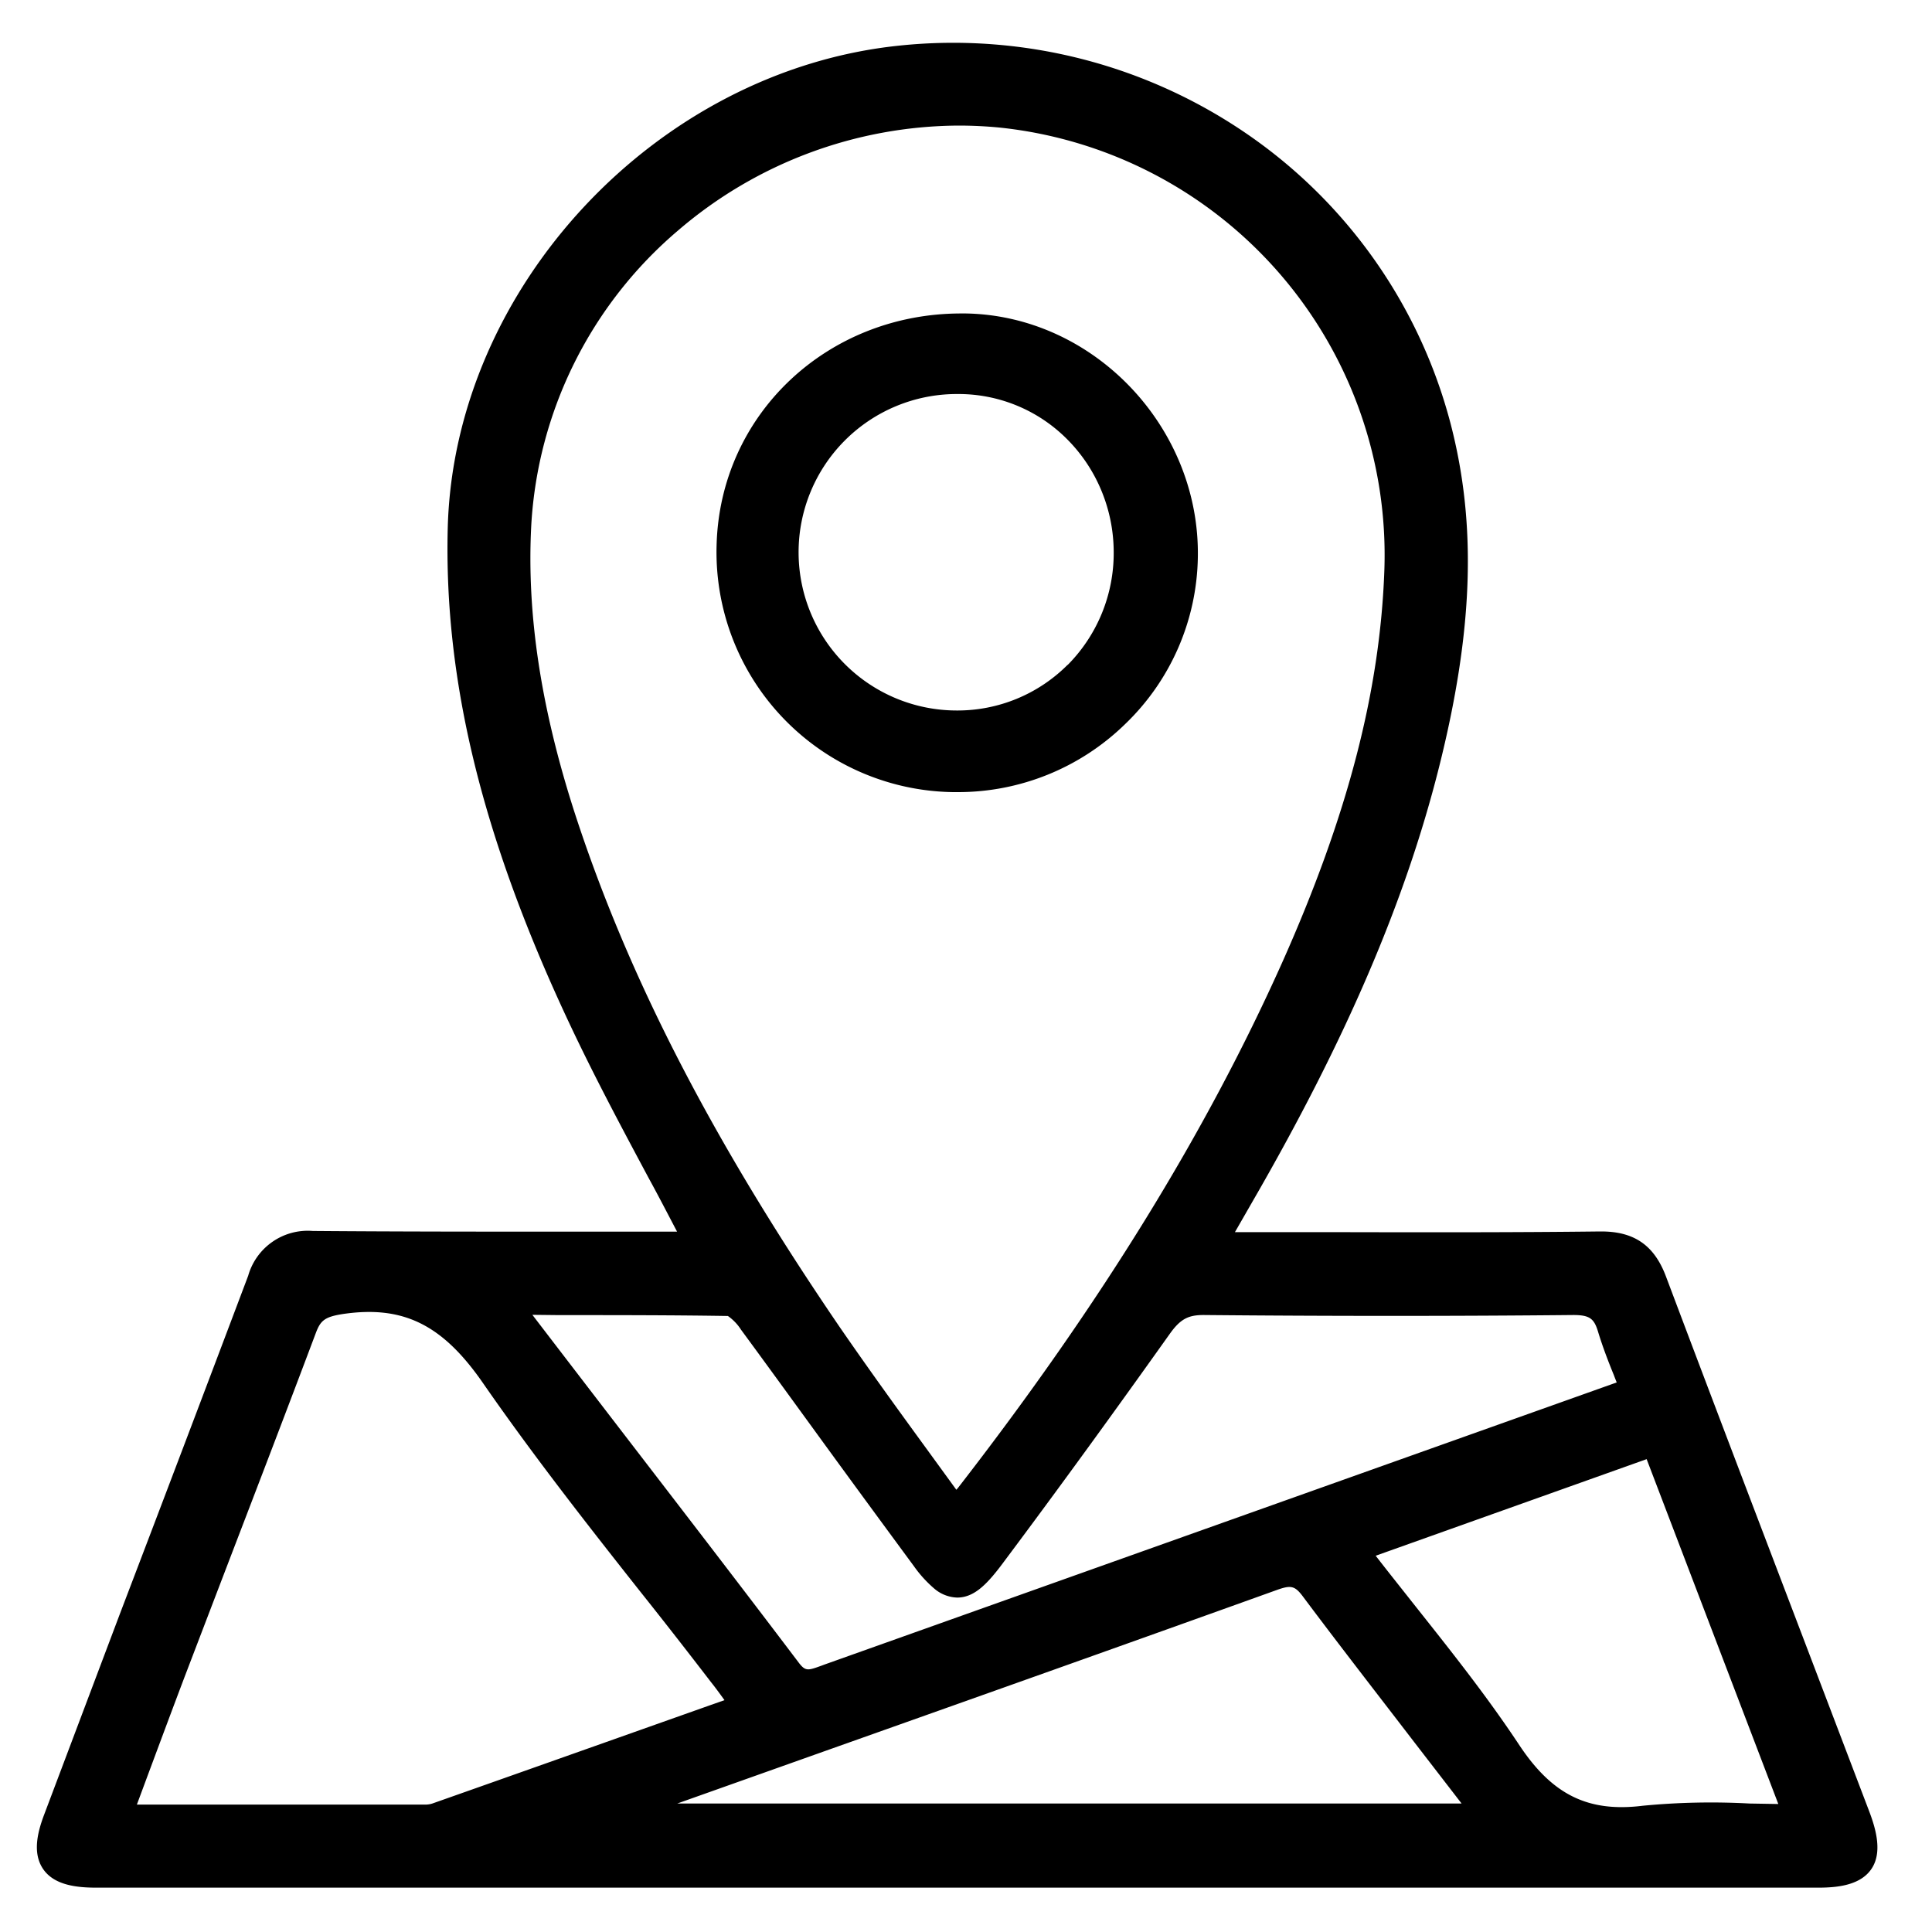
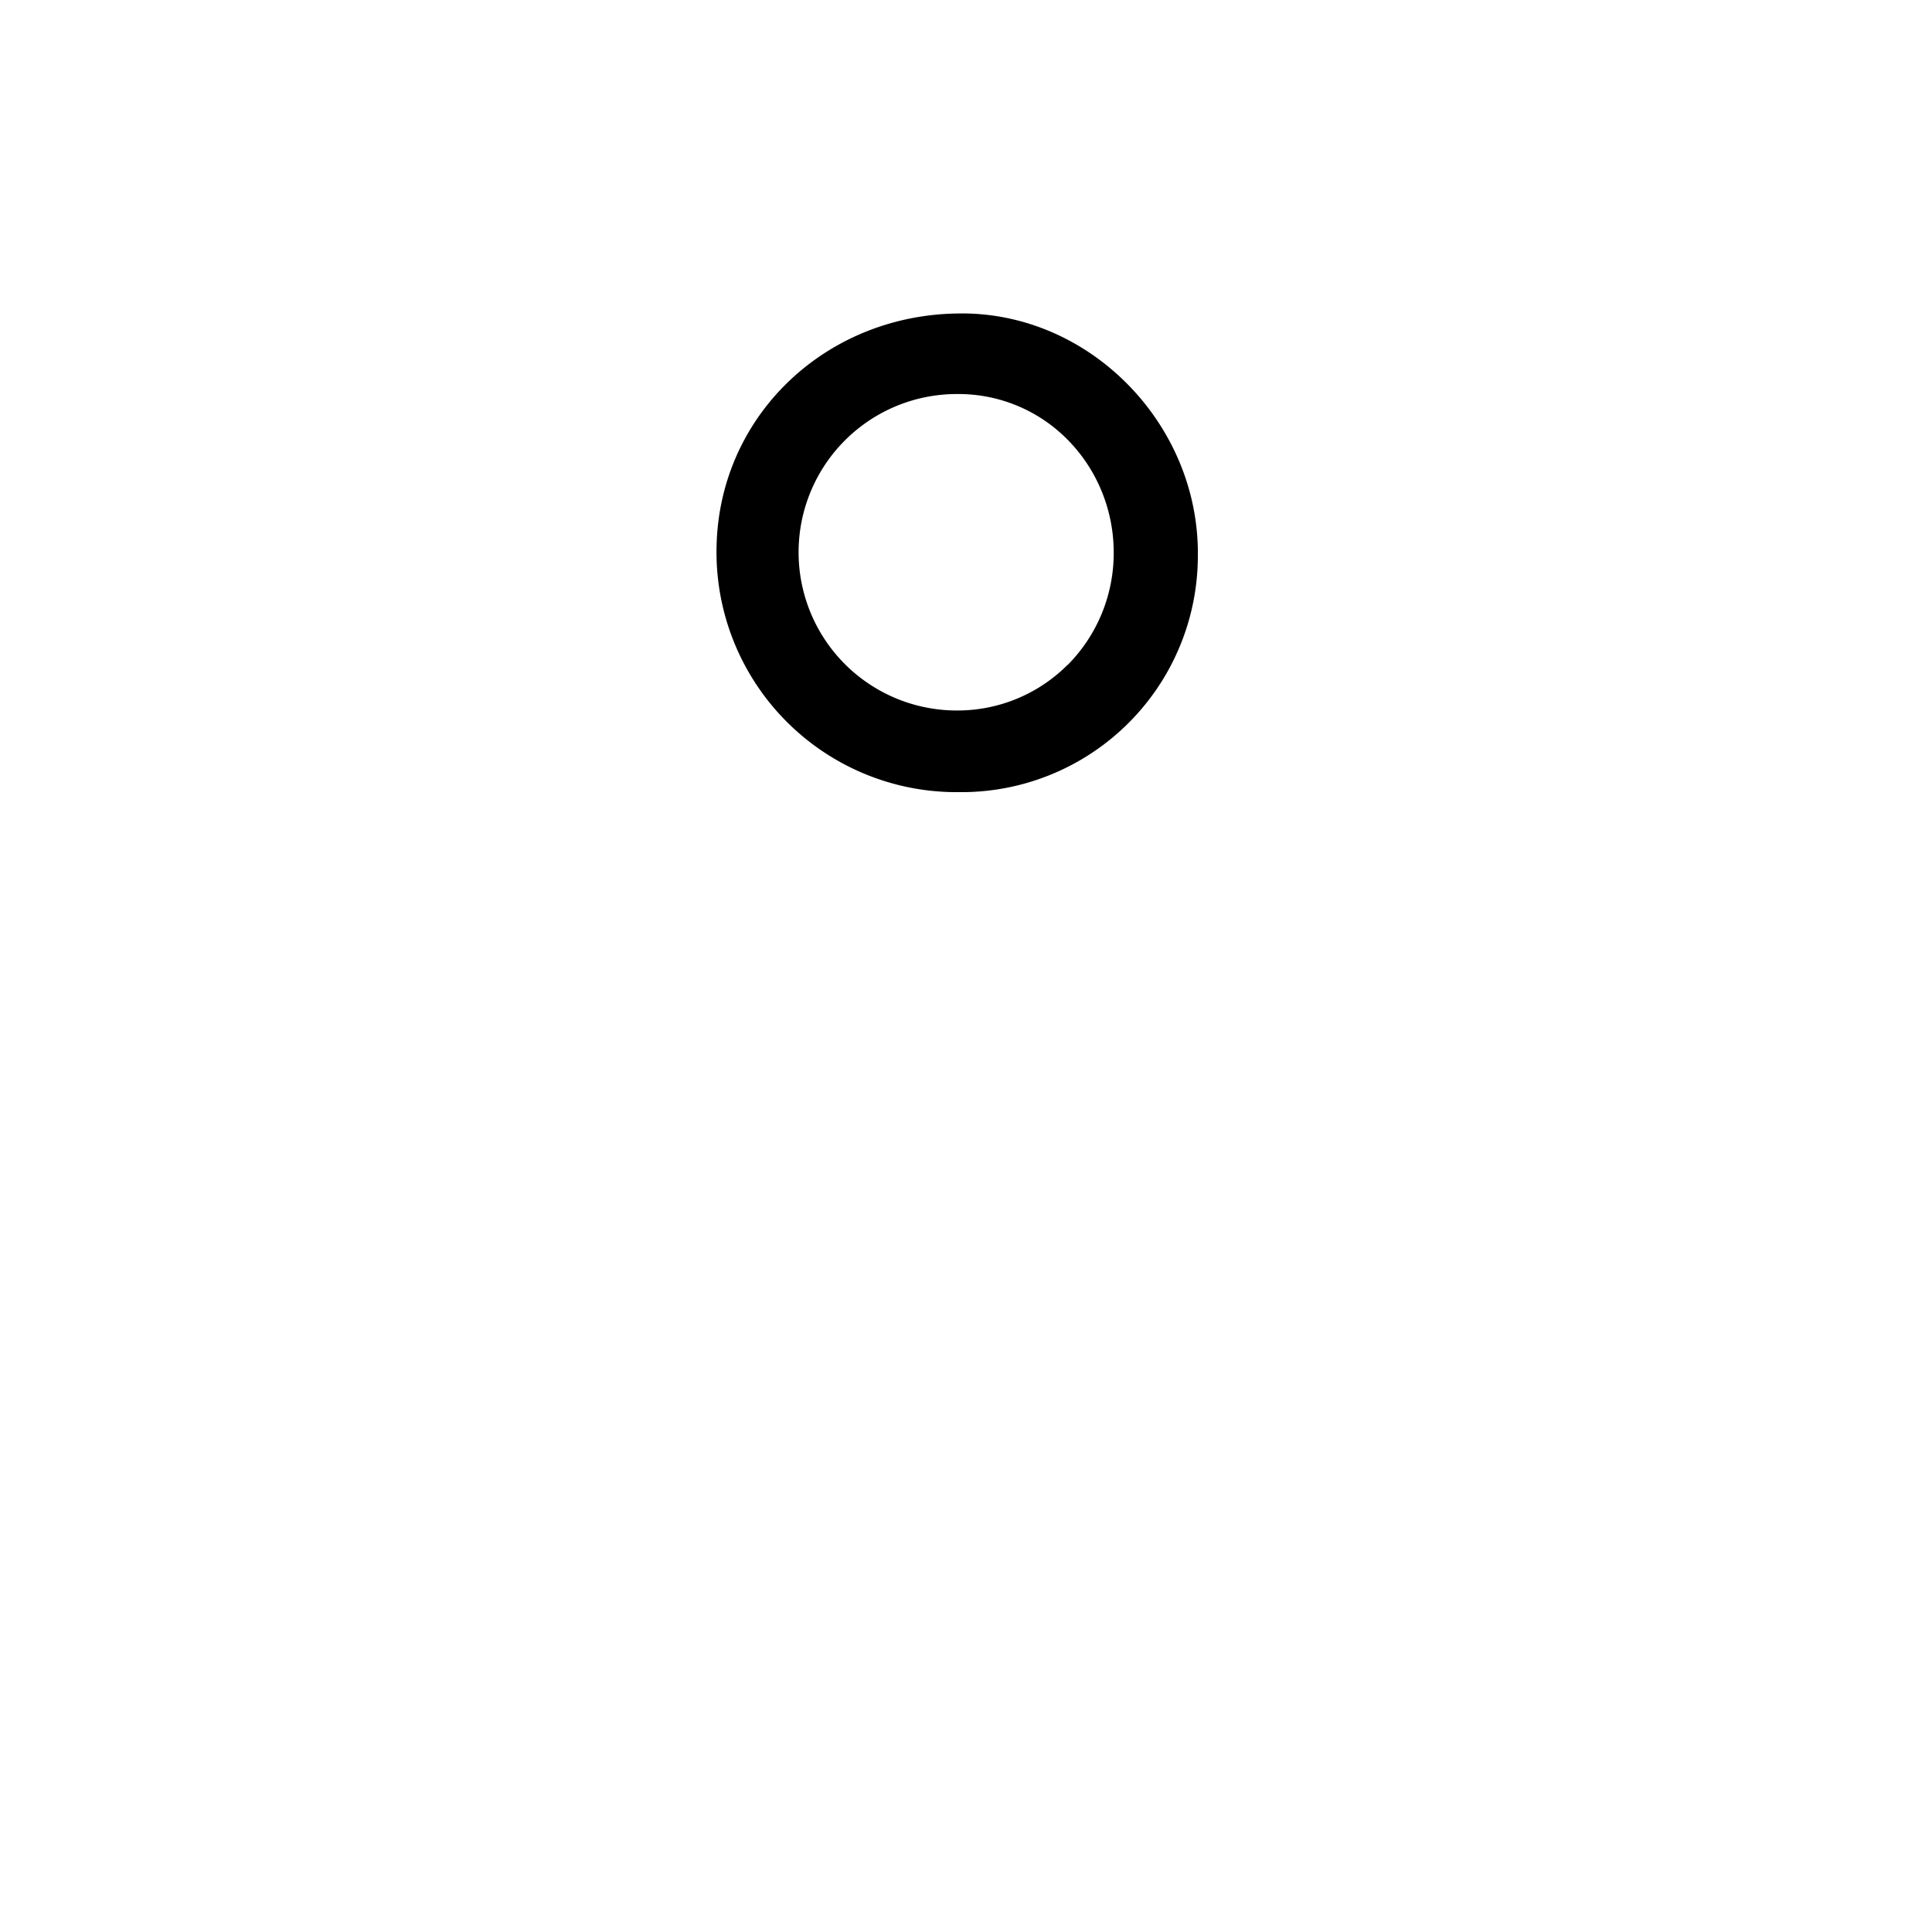
<svg xmlns="http://www.w3.org/2000/svg" id="Layer_1" data-name="Layer 1" viewBox="0 0 200 200">
-   <path d="M193.5,187.51l-6.9-18.12c-4.65-12.2-9.46-24.82-14.14-37.25-1.21-3.22-3.28-4.66-6.7-4.66h-.13c-9.36.11-18.89.09-28.1.07l-8.54,0-1.15,0,1.85-3.22c9.65-16.71,15.77-31,19.26-44.84,3.57-14.19,3.94-25.2,1.2-35.69A52.48,52.48,0,0,0,129.28,14,53.71,53.71,0,0,0,93.11,4.72C68,7.3,47,29.71,46.35,54.66c-.4,15.78,3.56,32,12.46,51,2.57,5.49,5.38,10.76,8.36,16.33,1,1.82,1.94,3.65,2.92,5.51h-11c-8.7,0-17.71,0-26.56-.07h-.14a6.41,6.41,0,0,0-6.7,4.64q-6.6,17.5-13.28,35L4.59,187.8c-.67,1.76-1.28,4-.12,5.69S8,195.41,10,195.41H188.19c1.95,0,4.35-.22,5.52-1.91S194.22,189.4,193.5,187.51ZM59.49,84.14C56,73.31,54.5,63.55,55,54.31A43.26,43.26,0,0,1,70.17,23.88,44.88,44.88,0,0,1,99.25,13c1.42,0,2.85.07,4.27.21a44.5,44.5,0,0,1,39.79,45.77c-.44,12.55-3.8,25.46-10.57,40.64C124.9,117.13,114,134.9,99.26,153.91a3.29,3.29,0,0,1-.26.31l-3.2-4.4c-3.1-4.25-6-8.27-8.88-12.45C73.7,118,65,101.09,59.49,84.14Zm-1.63,52c6,0,11.73,0,17.49.09a5,5,0,0,1,1.36,1.42c2.48,3.37,4.93,6.75,7.39,10.13,3.42,4.71,7,9.59,10.5,14.34a12.6,12.6,0,0,0,2.15,2.36,3.81,3.81,0,0,0,2.34.9c1.7,0,3-1.3,4.49-3.25,6.15-8.21,12-16.3,17.48-24,1.12-1.59,1.94-2,3.54-2,13.08.12,26,.12,38.27,0,1.74,0,2.16.4,2.57,1.76s1,2.94,1.63,4.47c.09.25.19.49.29.75l-82,29.2-.32.12c-1.41.51-1.66.6-2.36-.32-6.58-8.7-13.35-17.47-19.9-26q-3.84-5-7.67-10ZM75,176l-1.48.52c-9.71,3.44-19.18,6.8-28.65,10.14a2.31,2.31,0,0,1-.74.15H14.17l1.08-2.91c1.3-3.49,2.56-6.88,3.84-10.26q2.39-6.25,4.79-12.52c2.9-7.56,5.9-15.38,8.8-23.09.49-1.31.89-1.7,2.79-2,6.27-.93,10.35,1.09,14.56,7.19C55.21,150.69,60.93,158,66.47,165c2.39,3,4.78,6.07,7.13,9.13C74.06,174.7,74.49,175.3,75,176ZM70.11,186.7l16.72-5.94c14.88-5.28,30.25-10.74,45.36-16.17,1.48-.53,1.87-.43,2.74.75,3.74,5,7.63,10,11.39,14.9l4.93,6.39.05.07Zm111,0a73.61,73.61,0,0,0-11.05.23c-5.66.7-9.37-1.13-12.79-6.29s-7.11-9.78-11.05-14.75c-1.26-1.6-2.54-3.2-3.81-4.84l28.05-10,13.63,35.7Z" />
-   <path d="M100,32.45h-.5c-13.89,0-25,10.48-25.32,24.05A24.85,24.85,0,0,0,98.65,82h.5a24.76,24.76,0,0,0,17.28-7A24.47,24.47,0,0,0,124,57.7C124.24,44.25,113.26,32.69,100,32.45Zm10.51,36.38a16.1,16.1,0,0,1-11.41,4.72A16.38,16.38,0,0,1,99,40.79h.25a15.85,15.85,0,0,1,11.15,4.61A16.41,16.41,0,0,1,114,50.75a16.67,16.67,0,0,1,1.29,6.35A16.44,16.44,0,0,1,110.53,68.83Z" />
+   <path d="M100,32.45h-.5c-13.89,0-25,10.48-25.32,24.05A24.85,24.85,0,0,0,98.65,82h.5A24.47,24.47,0,0,0,124,57.7C124.24,44.25,113.26,32.69,100,32.45Zm10.51,36.38a16.1,16.1,0,0,1-11.41,4.72A16.38,16.38,0,0,1,99,40.79h.25a15.85,15.85,0,0,1,11.15,4.61A16.41,16.41,0,0,1,114,50.75a16.67,16.67,0,0,1,1.29,6.35A16.44,16.44,0,0,1,110.53,68.83Z" />
</svg>